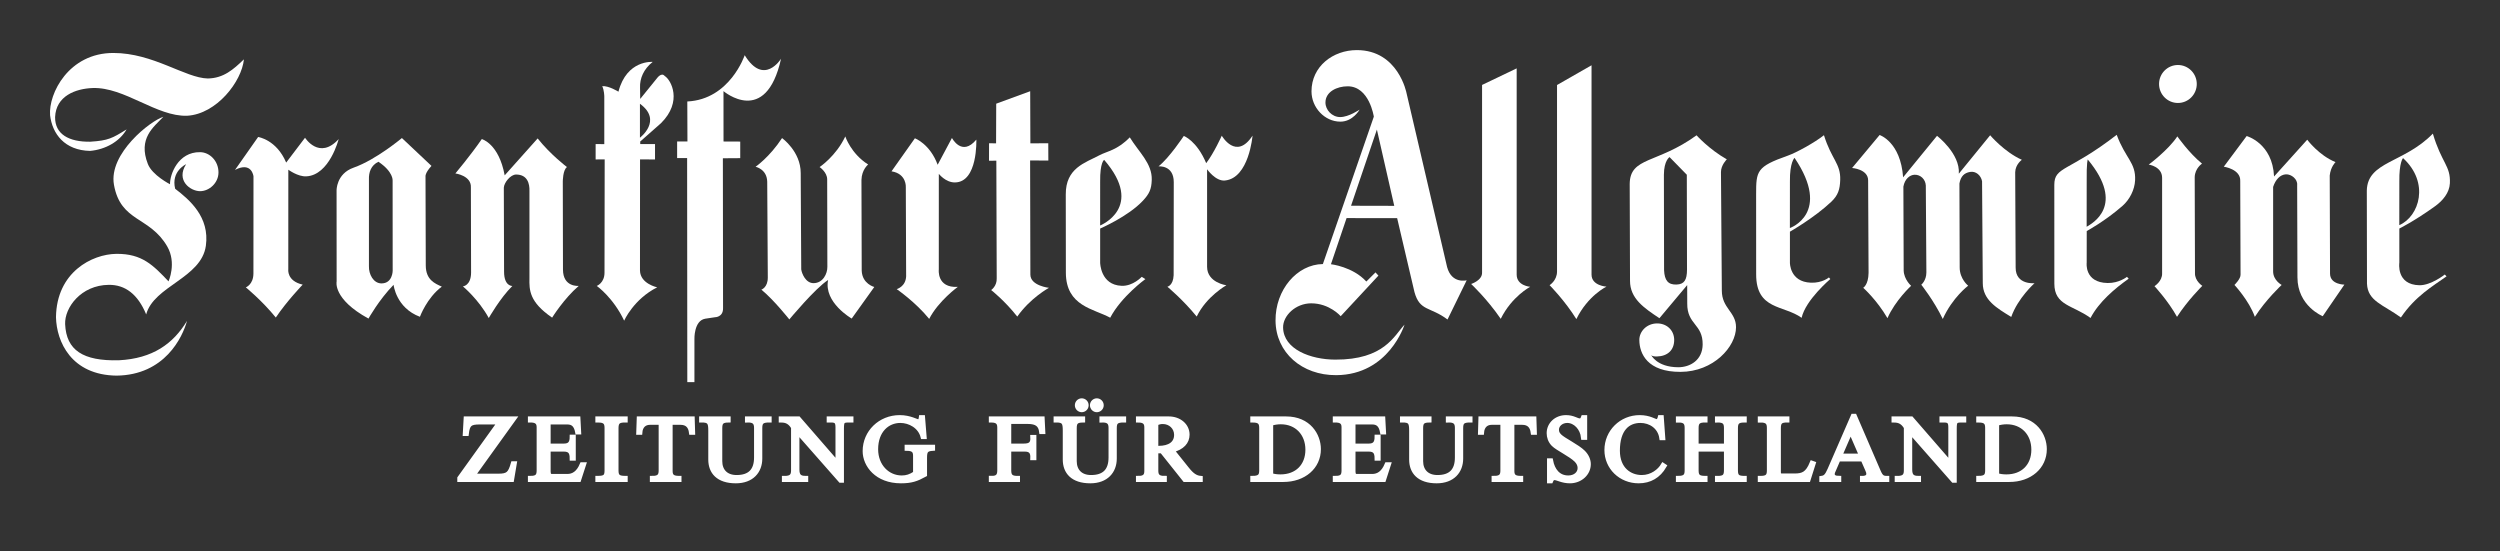
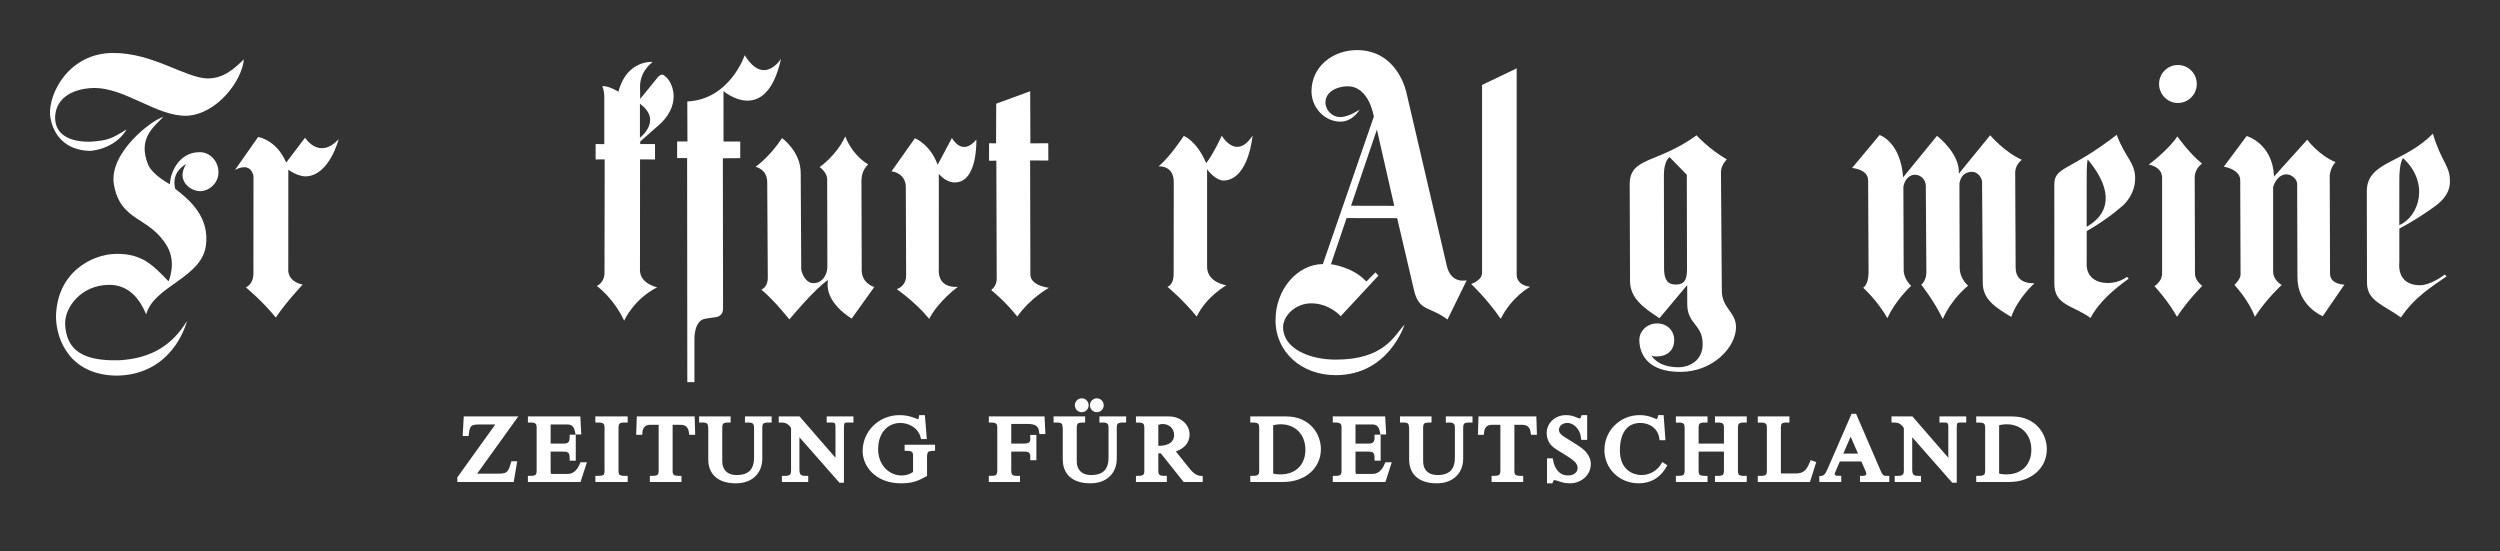
<svg xmlns="http://www.w3.org/2000/svg" width="127" height="28" viewBox="0 0 127 28" fill="none">
  <rect x="0" y="0" width="127" height="28" fill="#333333" stroke="none" />
  <path d="M12.391 3.014C12.282 4.138 11.005 5.796 9.506 5.88C7.961 5.934 6.322 4.414 4.708 4.472C3.846 4.503 2.841 4.87 2.799 5.951C2.788 6.817 3.502 7.214 4.583 7.199C5.501 7.141 5.706 7.023 6.432 6.572C6.07 7.199 5.355 7.595 4.576 7.666C3.285 7.639 2.656 6.802 2.544 5.852C2.459 4.755 3.491 2.689 5.757 2.691C7.78 2.689 9.406 3.96 10.553 3.987C11.359 3.974 11.855 3.53 12.391 3.014Z" fill="white" />
  <path d="M10.166 7.73C10.648 7.735 11.099 8.169 11.099 8.76C11.099 9.292 10.63 9.713 10.162 9.712C9.67 9.71 8.925 9.166 9.454 8.342C9.454 8.342 8.679 8.694 8.898 9.589C9.628 10.149 10.661 11.022 10.458 12.486C10.229 14.129 7.817 14.526 7.426 15.972C7.002 14.944 6.357 14.461 5.526 14.47C4.112 14.484 3.275 15.629 3.309 16.468C3.367 17.79 4.213 18.348 6.037 18.302C7.759 18.214 8.795 17.465 9.5 16.302C9.275 17.128 8.371 19.053 5.921 19.082C3.615 19.053 2.871 17.349 2.844 16.114C2.873 13.823 4.68 12.911 5.906 12.896C7.227 12.88 7.788 13.485 8.561 14.293C8.561 14.293 8.985 13.363 8.494 12.517C7.602 10.979 6.129 11.292 5.789 9.387C5.506 7.799 7.656 6.127 8.299 5.934C7.804 6.454 7.002 7.028 7.511 8.33C7.732 8.9 8.637 9.36 8.637 9.36C8.623 8.871 9.043 7.713 10.166 7.73Z" fill="white" />
  <path d="M11.938 8.632L13.113 6.959C13.113 6.959 14.044 7.09 14.538 8.259L15.496 6.997C15.496 6.997 16.217 8.146 17.204 7.066C17.204 7.066 16.741 8.906 15.553 8.959C15.127 8.977 14.647 8.621 14.647 8.621L14.645 13.686C14.645 13.686 14.562 14.275 15.377 14.459C15.377 14.459 14.564 15.305 14.011 16.131C13.318 15.276 12.488 14.598 12.488 14.598C12.488 14.598 12.87 14.459 12.874 13.896L12.877 8.957C12.877 8.957 12.792 8.188 11.938 8.632Z" fill="white" />
-   <path fill-rule="evenodd" clip-rule="evenodd" d="M20.416 7.012C20.416 7.012 19.11 8.113 17.965 8.516C17.074 8.829 17.098 9.683 17.098 9.683L17.101 14.299C17.101 14.299 16.889 15.183 18.719 16.184C18.719 16.184 19.244 15.238 19.994 14.468C19.994 14.468 20.115 15.637 21.332 16.093C21.332 16.093 21.681 15.132 22.444 14.561C22.1 14.406 21.631 14.22 21.629 13.486L21.616 8.972C21.616 8.972 21.578 8.798 21.919 8.428L20.416 7.012ZM19.224 8.217C18.842 8.401 18.729 8.758 18.742 9.114V13.529C18.729 13.927 18.968 14.397 19.38 14.397C19.945 14.397 19.948 13.757 19.948 13.757L19.945 9.17C19.945 9.17 19.988 8.729 19.224 8.217Z" fill="white" />
-   <path d="M24.475 7.065C23.906 7.892 23.133 8.811 23.133 8.811C23.133 8.811 23.953 8.92 23.921 9.522L23.931 13.852C23.926 14.515 23.515 14.548 23.515 14.548C23.515 14.548 24.306 15.199 24.83 16.156C24.83 16.156 25.404 15.143 26.027 14.528C26.027 14.528 25.607 14.548 25.607 13.806L25.594 9.535C25.605 9.28 25.933 8.866 26.217 8.866C26.799 8.866 26.909 9.336 26.896 9.708V14.134C26.884 14.734 26.885 15.338 28.048 16.136C28.048 16.136 28.649 15.166 29.401 14.523C29.401 14.523 28.599 14.605 28.599 13.691L28.59 9.223C28.59 9.223 28.59 8.631 28.802 8.487C28.802 8.487 27.961 7.852 27.313 7.032L25.638 8.908C25.34 7.289 24.475 7.065 24.475 7.065Z" fill="white" />
  <path fill-rule="evenodd" clip-rule="evenodd" d="M33.768 3.861C33.603 3.659 33.382 3.965 33.382 3.965L32.522 5.026L32.514 4.452C32.496 3.985 32.696 3.51 33.156 3.145C33.156 3.145 31.839 3.026 31.417 4.658C31.417 4.658 30.917 4.346 30.593 4.377C30.694 4.583 30.698 4.893 30.698 4.893V7.322L30.258 7.318V8.1L30.718 8.096L30.709 13.847C30.712 14.375 30.316 14.525 30.316 14.525C30.316 14.525 31.152 15.114 31.707 16.29C31.707 16.29 32.188 15.197 33.386 14.596C33.386 14.596 32.525 14.419 32.511 13.743L32.514 8.098L33.275 8.1V7.318L32.525 7.32L32.523 7.189L33.579 6.257C34.691 5.154 34.087 4.053 33.768 3.861ZM32.509 5.271V6.995C32.509 6.995 33.674 6.122 32.509 5.271Z" fill="white" />
  <path d="M37.831 2.804C37.831 2.804 37.081 5.053 34.915 5.155L34.922 7.188H34.398V8.029L34.906 8.031L34.915 19.414H35.277V17.239C35.277 17.239 35.242 16.293 35.822 16.191L36.318 16.116C36.318 16.116 36.742 16.121 36.731 15.651L36.722 8.04L37.604 8.034V7.192L36.755 7.188L36.753 4.629C36.753 4.629 38.906 6.464 39.678 2.982C39.678 2.982 38.809 4.399 37.831 2.804Z" fill="white" />
  <path d="M39.728 7.015C39.093 7.985 38.383 8.472 38.383 8.472C38.383 8.472 38.962 8.587 38.975 9.234L39.004 14.096C39.006 14.609 38.678 14.714 38.678 14.714C39.317 15.238 40.098 16.227 40.098 16.227C40.098 16.227 41.416 14.638 42.068 14.224C41.835 15.367 43.266 16.182 43.266 16.182L44.414 14.579C44.414 14.579 43.802 14.423 43.775 13.754L43.762 9.141C43.775 8.614 44.102 8.357 44.102 8.357C43.222 7.801 42.941 6.93 42.941 6.93C42.472 7.931 41.636 8.487 41.636 8.487C41.636 8.487 42.021 8.744 42.021 9.114L42.03 13.557C42.034 13.899 41.809 14.384 41.326 14.384C40.929 14.384 40.732 13.899 40.703 13.686L40.676 8.789C40.676 7.69 39.728 7.015 39.728 7.015Z" fill="white" />
  <path d="M45.289 8.703L46.477 7.024C46.477 7.024 47.243 7.31 47.633 8.37L48.359 7.008C48.359 7.008 48.862 7.98 49.598 7.092C49.598 7.092 49.681 9.258 48.509 9.268C48.035 9.272 47.692 8.831 47.692 8.831L47.691 13.686C47.691 13.686 47.575 14.634 48.656 14.574C48.656 14.574 47.671 15.288 47.203 16.2C46.51 15.345 45.553 14.688 45.553 14.688C45.553 14.688 46.008 14.566 46.032 14.038L46.015 9.515C46.015 9.515 46.07 8.829 45.289 8.703Z" fill="white" />
  <path d="M50.601 7.281L50.244 7.278L50.242 8.166L50.614 8.162L50.633 14.134C50.651 14.534 50.351 14.734 50.351 14.734C50.351 14.734 51.037 15.27 51.677 16.083C52.343 15.133 53.287 14.621 53.287 14.621C53.287 14.621 52.343 14.519 52.343 13.948L52.33 8.151L53.256 8.156L53.252 7.278L52.343 7.281L52.334 4.634L50.608 5.267L50.601 7.281Z" fill="white" />
-   <path fill-rule="evenodd" clip-rule="evenodd" d="M57.393 6.977C56.752 7.635 56.258 7.672 55.841 7.892C55.126 8.273 54.132 8.534 54.141 9.879L54.146 13.867C54.161 15.562 55.557 15.679 56.399 16.14C56.964 15.062 58.185 14.178 58.185 14.178L57.998 14.063C57.998 14.063 57.558 14.543 56.977 14.519C55.899 14.477 55.888 13.345 55.888 13.345V11.61C55.888 11.61 57.306 11.001 58.056 10.2C58.379 9.854 58.495 9.622 58.509 9.137C58.534 8.302 57.857 7.735 57.393 6.977ZM56.091 8.12C56.091 8.12 55.874 8.244 55.888 9.227L55.887 11.455C55.887 11.455 58.178 10.534 56.091 8.12Z" fill="white" />
  <path d="M58.852 8.452C59.408 8.01 60.137 6.906 60.137 6.906C60.137 6.906 60.793 7.143 61.275 8.289C61.67 7.773 62.066 6.893 62.066 6.893C62.066 6.893 62.794 8.171 63.629 6.891C63.629 6.891 63.452 9.053 62.224 9.17C61.751 9.216 61.32 8.598 61.32 8.598V13.551C61.32 14.36 62.3 14.492 62.3 14.492C62.3 14.492 61.291 15.051 60.793 16.081C60.099 15.226 59.303 14.566 59.303 14.566C59.303 14.566 59.599 14.508 59.621 13.979L59.627 9.254C59.627 8.371 58.852 8.452 58.852 8.452Z" fill="white" />
  <path fill-rule="evenodd" clip-rule="evenodd" d="M69.069 5.568C69.069 5.568 68.519 5.947 68.081 5.947C67.662 5.947 67.331 5.58 67.333 5.207C67.334 4.66 67.918 4.384 68.461 4.384C69.566 4.384 69.79 5.927 69.79 5.927L67.202 13.414C65.887 13.429 64.782 14.725 64.797 16.291C64.811 17.914 66.141 19.069 67.881 19.058C70.558 19.042 71.35 16.492 71.35 16.492C70.826 17.046 70.325 18.28 67.825 18.269C66.574 18.264 65.21 17.744 65.181 16.648C65.165 16.036 65.82 15.409 66.608 15.409C67.543 15.409 68.108 16.063 68.108 16.063L70.024 14.001L69.875 13.837L69.41 14.302C68.716 13.544 67.612 13.423 67.612 13.423L68.406 11.079L70.975 11.082L71.855 14.838C72.126 15.822 72.65 15.567 73.534 16.231L74.508 14.238C74.508 14.238 73.753 14.441 73.514 13.571L71.451 4.727C71.451 4.727 71.036 2.547 68.928 2.545C67.716 2.545 66.624 3.373 66.624 4.641C66.624 5.458 67.287 6.18 68.093 6.18C68.731 6.18 69.069 5.568 69.069 5.568ZM69.946 6.583L68.633 10.452L70.828 10.457L69.946 6.583Z" fill="white" />
  <path d="M75.289 13.843C75.307 14.244 74.734 14.426 74.734 14.426C74.734 14.426 75.542 15.181 76.238 16.197C76.799 15.057 77.735 14.569 77.735 14.569C77.735 14.569 77.047 14.519 77.047 13.949V3.473L75.289 4.315V13.843Z" fill="white" />
-   <path d="M79.097 13.794C79.096 14.255 78.719 14.486 78.719 14.486C78.719 14.486 79.505 15.281 80.079 16.211C80.666 15.01 81.609 14.561 81.609 14.561C81.609 14.561 80.85 14.519 80.85 13.949V3.316L79.097 4.319V13.794Z" fill="white" />
  <path fill-rule="evenodd" clip-rule="evenodd" d="M86.185 6.873C84.184 8.326 82.805 7.96 82.789 9.343L82.805 14.264C82.802 15.166 83.523 15.651 84.299 16.165L85.709 14.483L85.712 15.414C85.701 16.506 86.507 16.448 86.495 17.502C86.486 18.286 85.868 18.659 85.249 18.656C84.149 18.65 83.872 18.023 83.872 18.023C83.872 18.023 83.89 18.114 84.169 18.109C84.711 18.098 85.051 17.788 85.049 17.265C85.046 16.763 84.654 16.421 84.167 16.43C83.653 16.439 83.276 16.833 83.278 17.272C83.282 17.972 83.693 18.898 85.372 18.891C87.045 18.885 88.19 17.616 88.19 16.621C88.19 15.845 87.469 15.662 87.469 14.762L87.425 8.745C87.422 8.386 87.722 8.095 87.722 8.095C86.81 7.577 86.185 6.873 86.185 6.873ZM85.69 8.877L84.814 7.981C84.814 7.981 84.528 8.151 84.526 8.88L84.535 13.728C84.56 14.244 84.738 14.468 85.163 14.455C85.558 14.443 85.7 14.227 85.7 13.69L85.69 8.877Z" fill="white" />
-   <path fill-rule="evenodd" clip-rule="evenodd" d="M92.657 6.868C92.192 7.238 91.259 7.754 90.816 7.909C89.231 8.467 89.211 8.685 89.211 9.879L89.213 13.94C89.213 15.759 90.618 15.489 91.522 16.145C91.723 15.238 92.98 14.175 92.98 14.175L92.909 14.094C92.909 14.094 92.572 14.384 91.991 14.361C90.913 14.319 90.928 13.345 90.928 13.345V11.77C90.928 11.77 92.174 11.061 93.031 10.248C93.373 9.923 93.469 9.622 93.483 9.137C93.509 8.302 93.04 8.104 92.657 6.868ZM91.162 8.018C91.162 8.018 90.913 8.244 90.928 9.227L90.926 11.584C90.926 11.584 93.067 10.84 91.162 8.018Z" fill="white" />
  <path d="M95.484 6.858L94.086 8.534C94.086 8.534 94.901 8.59 94.901 9.163L94.923 13.861C94.914 14.477 94.651 14.619 94.651 14.619C94.651 14.619 95.341 15.232 95.883 16.163C96.277 15.261 97.085 14.519 97.085 14.519C97.085 14.519 96.723 14.2 96.707 13.746L96.692 9.478C96.766 9.084 97.018 8.886 97.261 8.877C97.567 8.867 97.815 9.114 97.831 9.422L97.86 13.837C97.86 14.258 97.601 14.463 97.601 14.463C97.601 14.463 98.248 15.277 98.693 16.204C99.182 15.113 99.983 14.514 99.983 14.514C99.983 14.514 99.552 14.175 99.552 13.589L99.539 9.321C99.608 8.942 99.791 8.785 100.079 8.734C100.374 8.681 100.633 8.909 100.689 9.207L100.725 14.384C100.725 15.237 101.434 15.651 102.171 16.1C102.508 15.139 103.355 14.386 103.355 14.386C103.355 14.386 102.395 14.488 102.395 13.6L102.372 8.749C102.383 8.348 102.71 8.118 102.71 8.118C101.814 7.717 101.1 6.871 101.1 6.871L99.508 8.824C99.581 7.803 98.4 6.9 98.4 6.9L96.678 9.008C96.551 7.203 95.484 6.858 95.484 6.858Z" fill="white" />
  <path fill-rule="evenodd" clip-rule="evenodd" d="M107.529 6.848C105.082 8.744 104.359 8.445 104.359 9.393L104.361 14.412C104.361 15.522 105.298 15.496 106.199 16.153C106.625 15.338 107.433 14.656 108.137 14.158L108.05 14.063C108.05 14.063 107.65 14.388 107.067 14.377C105.875 14.355 106.004 13.345 106.004 13.345L106.006 11.737C106.006 11.737 106.937 11.236 107.828 10.454C108.183 10.142 108.442 9.642 108.463 9.156C108.507 8.259 107.967 8.044 107.529 6.848ZM106.058 8.102C106.058 8.102 105.991 8.244 106.004 9.227L106.002 11.52C106.257 11.364 108.011 10.452 106.058 8.102Z" fill="white" />
  <path fill-rule="evenodd" clip-rule="evenodd" d="M123.589 6.788C122.12 8.297 120.265 8.188 120.234 9.683L120.243 14.412C120.28 15.3 121.062 15.471 121.966 16.127C122.692 15.052 123.581 14.538 124.284 14.04L124.197 13.945C124.197 13.945 123.491 14.501 122.908 14.49C121.716 14.468 121.886 13.345 121.886 13.345V11.61C121.886 11.61 122.645 11.238 123.71 10.47C124.092 10.193 124.431 9.794 124.454 9.309C124.496 8.412 124.038 8.297 123.589 6.788ZM122.074 8.031C122.074 8.031 121.872 8.244 121.886 9.227L121.884 11.438C122.908 10.99 123.435 9.276 122.074 8.031Z" fill="white" />
  <path d="M114.13 6.911L112.969 8.468C112.969 8.468 113.836 8.592 113.804 9.199L113.82 13.945C113.836 14.163 113.51 14.475 113.51 14.475C113.51 14.475 114.255 15.27 114.546 16.096C115.104 15.223 115.908 14.475 115.908 14.475C115.908 14.475 115.475 14.242 115.475 13.79V9.494C115.598 9.121 115.83 8.873 116.124 8.856C116.403 8.842 116.727 9.106 116.696 9.401L116.71 14.085C116.71 15.549 117.995 16.063 117.995 16.063L119.094 14.459C119.094 14.459 118.38 14.459 118.366 13.914L118.35 8.917C118.397 8.468 118.645 8.235 118.645 8.235C117.795 7.892 117.207 7.097 117.207 7.097L115.522 8.966C115.445 7.268 114.13 6.911 114.13 6.911Z" fill="white" />
  <path d="M110.609 6.928C110.145 7.628 109.156 8.361 109.156 8.361C109.156 8.361 109.835 8.457 109.835 9.032V13.883C109.85 14.288 109.448 14.537 109.448 14.537C109.448 14.537 110.145 15.285 110.592 16.096C111.134 15.254 111.878 14.521 111.878 14.521C111.878 14.521 111.489 14.273 111.505 13.868L111.491 8.997C111.505 8.545 111.862 8.313 111.862 8.313C111.197 7.768 110.609 6.928 110.609 6.928Z" fill="white" />
  <path d="M109.68 4.266C109.68 3.734 110.109 3.302 110.638 3.302C111.167 3.302 111.596 3.734 111.596 4.266C111.596 4.799 111.167 5.231 110.638 5.231C110.109 5.231 109.68 4.799 109.68 4.266Z" fill="white" />
  <path d="M23.666 21.268L23.623 22.036H23.702C23.76 21.54 23.882 21.449 24.374 21.449H25.383L23.344 24.289V24.371H26.001L26.14 23.545H26.064C25.916 24.069 25.8 24.176 25.316 24.176H24.016L26.108 21.268H23.666ZM29.373 21.268H26.931V21.35C27.245 21.345 27.375 21.454 27.375 21.699V23.897C27.375 24.163 27.294 24.295 26.931 24.289V24.371H29.409L29.659 23.598H29.565C29.382 24.038 29.117 24.191 28.817 24.191H28.047C27.913 24.191 27.859 24.118 27.859 23.946V22.827H28.634C28.947 22.827 29.054 22.962 29.054 23.287H29.136V22.195H29.054C29.054 22.493 28.947 22.647 28.652 22.647H27.859V21.449H28.817C29.099 21.449 29.264 21.585 29.333 21.956H29.409L29.373 21.268ZM30.358 21.35C30.729 21.345 30.824 21.463 30.824 21.739V23.897C30.824 24.2 30.738 24.289 30.358 24.289V24.371H31.773V24.289C31.414 24.289 31.307 24.203 31.307 23.901V21.742C31.307 21.414 31.447 21.345 31.773 21.35V21.268H30.358V21.35ZM33.573 21.467V23.897C33.573 24.14 33.506 24.295 33.126 24.289V24.371H34.506V24.289C34.2 24.289 34.056 24.209 34.056 23.934V21.467H34.563C34.913 21.467 35.074 21.657 35.114 21.974H35.199L35.178 21.268H32.459L32.435 21.974H32.517C32.539 21.648 32.731 21.467 33.022 21.467H33.573ZM35.629 21.35C36.041 21.341 36.094 21.473 36.094 21.87V23.347C36.094 23.968 36.474 24.439 37.38 24.439C38.191 24.439 38.611 23.937 38.611 23.296V21.742C38.611 21.445 38.709 21.345 39.086 21.35V21.268H37.958V21.35C38.302 21.336 38.419 21.463 38.419 21.73V23.243C38.419 23.906 38.092 24.245 37.42 24.245C36.869 24.245 36.578 23.91 36.578 23.427V21.742C36.578 21.44 36.686 21.354 37.003 21.35V21.268H35.629V21.35ZM43.242 21.268H42.109V21.35H42.23C42.489 21.35 42.556 21.445 42.556 21.708V23.558L40.567 21.268H39.673V21.35C39.959 21.35 40.138 21.445 40.299 21.711V23.906C40.299 24.172 40.187 24.298 39.834 24.289V24.371H40.944V24.289C40.618 24.295 40.497 24.176 40.497 23.848V21.91L42.695 24.408H42.759V21.788C42.759 21.4 42.799 21.35 43.121 21.35H43.242V21.268ZM46.879 21.201H46.794C46.779 21.332 46.725 21.414 46.649 21.414C46.551 21.414 46.225 21.201 45.705 21.201C44.715 21.201 43.936 21.959 43.936 22.916C43.936 23.626 44.544 24.439 45.767 24.439C46.283 24.439 46.555 24.348 46.98 24.114V23.261C46.98 22.913 47.04 22.809 47.388 22.787V22.705H46.068V22.787C46.421 22.791 46.497 22.925 46.497 23.161V24.041C46.256 24.203 46.059 24.267 45.809 24.267C45.095 24.267 44.496 23.684 44.496 22.822C44.496 21.87 45.086 21.372 45.736 21.372C46.216 21.372 46.743 21.657 46.879 22.191H46.959L46.879 21.201ZM52.955 21.268H50.346V21.35C50.632 21.35 50.775 21.44 50.775 21.711V23.897C50.775 24.158 50.686 24.298 50.346 24.289V24.371H51.702V24.289C51.37 24.295 51.258 24.185 51.258 23.906V22.827H52.055C52.352 22.827 52.468 22.962 52.454 23.265H52.535V22.207H52.454C52.477 22.555 52.32 22.647 52.006 22.647H51.258V21.423H52.213C52.66 21.423 52.858 21.576 52.903 21.937H52.988L52.955 21.268ZM53.636 21.35C54.049 21.341 54.102 21.473 54.102 21.87V23.347C54.102 23.968 54.484 24.439 55.388 24.439C56.199 24.439 56.619 23.937 56.619 23.296V21.742C56.619 21.445 56.717 21.345 57.094 21.35V21.268H55.965V21.35C56.309 21.336 56.427 21.463 56.427 21.73V23.243C56.427 23.906 56.099 24.245 55.427 24.245C54.877 24.245 54.585 23.91 54.585 23.427V21.742C54.585 21.44 54.694 21.354 55.011 21.35V21.268H53.636V21.35ZM54.953 20.348C54.822 20.348 54.716 20.455 54.716 20.587C54.716 20.718 54.822 20.827 54.953 20.827C55.083 20.827 55.19 20.718 55.19 20.587C55.19 20.455 55.083 20.348 54.953 20.348ZM55.719 20.348C55.589 20.348 55.482 20.455 55.482 20.587C55.482 20.718 55.589 20.827 55.719 20.827C55.849 20.827 55.956 20.718 55.956 20.587C55.956 20.455 55.849 20.348 55.719 20.348ZM59.539 22.873C60.064 22.741 60.317 22.451 60.317 22.078C60.317 21.616 59.906 21.268 59.374 21.268H57.82V21.35C58.146 21.35 58.245 21.482 58.245 21.708V23.925C58.245 24.14 58.173 24.295 57.82 24.289V24.371H59.162V24.289C58.787 24.298 58.729 24.118 58.729 23.906V22.916H59.024L60.183 24.371H60.986V24.289C60.739 24.267 60.547 24.136 60.305 23.83L59.539 22.873ZM58.729 21.509C58.872 21.445 58.957 21.427 59.073 21.427C59.459 21.427 59.758 21.717 59.758 22.09C59.758 22.528 59.417 22.763 58.854 22.763H58.729V21.509ZM63.628 21.35C63.959 21.35 64.081 21.445 64.081 21.73V23.897C64.081 24.158 64.005 24.289 63.628 24.289V24.371H65.191C66.24 24.371 66.988 23.72 66.988 22.818C66.988 22.122 66.495 21.268 65.331 21.268H63.628V21.35ZM64.564 21.518C64.717 21.467 64.89 21.44 65.066 21.44C65.867 21.44 66.428 22.014 66.428 22.845C66.428 23.671 65.881 24.213 65.048 24.213C64.865 24.213 64.717 24.191 64.564 24.145V21.518ZM70.26 21.268H67.819V21.35C68.134 21.345 68.263 21.454 68.263 21.699V23.897C68.263 24.163 68.183 24.295 67.819 24.289V24.371H70.297L70.546 23.598H70.452C70.269 24.038 70.005 24.191 69.706 24.191H68.935C68.801 24.191 68.746 24.118 68.746 23.946V22.827H69.521C69.835 22.827 69.943 22.962 69.943 23.287H70.023V22.195H69.943C69.943 22.493 69.835 22.647 69.54 22.647H68.746V21.449H69.706C69.987 21.449 70.153 21.585 70.221 21.956H70.297L70.26 21.268ZM71.233 21.35C71.644 21.341 71.698 21.473 71.698 21.87V23.347C71.698 23.968 72.079 24.439 72.984 24.439C73.794 24.439 74.216 23.937 74.216 23.296V21.742C74.216 21.445 74.314 21.345 74.69 21.35V21.268H73.562V21.35C73.906 21.336 74.022 21.463 74.022 21.73V23.243C74.022 23.906 73.696 24.245 73.024 24.245C72.474 24.245 72.182 23.91 72.182 23.427V21.742C72.182 21.44 72.289 21.354 72.608 21.35V21.268H71.233V21.35ZM76.333 21.467V23.897C76.333 24.14 76.266 24.295 75.886 24.289V24.371H77.264V24.289C76.96 24.289 76.817 24.209 76.817 23.934V21.467H77.322C77.671 21.467 77.833 21.657 77.874 21.974H77.959L77.936 21.268H75.217L75.196 21.974H75.275C75.299 21.648 75.491 21.467 75.782 21.467H76.333ZM80.515 21.201H80.43C80.39 21.314 80.337 21.369 80.261 21.369C80.095 21.369 79.924 21.201 79.553 21.201C79.061 21.201 78.684 21.549 78.684 22.005C78.684 22.2 78.751 22.406 78.912 22.57C79.127 22.787 79.785 23.084 80.082 23.381C80.198 23.5 80.256 23.635 80.256 23.775C80.256 24.059 80.01 24.267 79.669 24.267C79.164 24.267 78.876 23.897 78.782 23.396H78.702V24.439H78.782C78.827 24.326 78.885 24.276 78.966 24.276C79.122 24.276 79.359 24.439 79.754 24.439C80.278 24.439 80.7 24.054 80.7 23.58C80.7 23.387 80.618 23.17 80.43 22.98C80.135 22.683 79.428 22.353 79.231 22.154C79.136 22.059 79.082 21.974 79.082 21.828C79.082 21.576 79.32 21.372 79.615 21.372C80.022 21.372 80.381 21.748 80.43 22.231H80.515V21.201ZM84.407 21.201H84.331C84.304 21.328 84.228 21.405 84.16 21.405C84.054 21.405 83.795 21.201 83.297 21.201C82.36 21.201 81.618 21.937 81.618 22.863C81.618 23.748 82.333 24.439 83.242 24.439C83.811 24.439 84.255 24.182 84.55 23.675L84.483 23.631C84.313 23.919 83.923 24.245 83.4 24.245C82.804 24.245 82.177 23.848 82.177 22.895C82.177 21.802 82.692 21.372 83.333 21.372C83.835 21.372 84.322 21.675 84.407 22.249H84.483L84.407 21.201ZM86.176 22.827H87.69V23.897C87.69 24.194 87.587 24.295 87.234 24.289V24.371H88.621V24.289C88.29 24.289 88.174 24.213 88.174 23.901V21.742C88.174 21.463 88.268 21.345 88.621 21.35V21.268H87.234V21.35C87.6 21.341 87.69 21.473 87.69 21.733V22.647H86.176V21.742C86.176 21.476 86.256 21.341 86.629 21.35V21.268H85.249V21.35C85.617 21.341 85.693 21.494 85.693 21.739V23.897C85.693 24.167 85.608 24.289 85.249 24.289V24.371H86.629V24.289C86.292 24.289 86.176 24.203 86.176 23.901V22.827ZM92.124 23.545L92.048 23.518C91.823 24.069 91.591 24.167 91.16 24.167H90.534C90.4 24.167 90.355 24.123 90.355 23.987V21.742C90.355 21.449 90.449 21.345 90.789 21.35V21.268H89.409V21.35C89.795 21.341 89.871 21.491 89.871 21.739V23.897C89.871 24.163 89.795 24.298 89.409 24.289V24.371H91.863L92.124 23.545ZM94.214 21.133H94.134L92.952 23.852C92.809 24.176 92.727 24.262 92.535 24.289V24.371H93.422V24.289C93.207 24.289 93.091 24.218 93.091 24.081C93.091 24.045 93.1 24.001 93.118 23.959L93.39 23.328H94.63L94.864 23.861C94.909 23.959 94.922 24.019 94.922 24.072C94.922 24.213 94.806 24.289 94.605 24.289H94.6V24.371H95.862V24.289C95.652 24.289 95.558 24.249 95.433 23.959L94.214 21.133ZM94.013 21.897L94.56 23.157H93.466L94.013 21.897ZM99.772 21.268H98.638V21.35H98.76C99.021 21.35 99.088 21.445 99.088 21.708V23.558L97.099 21.268H96.203V21.35C96.489 21.35 96.668 21.445 96.829 21.711V23.906C96.829 24.172 96.717 24.298 96.364 24.289V24.371H97.474V24.289C97.148 24.295 97.027 24.176 97.027 23.848V21.91L99.225 24.408H99.289V21.788C99.289 21.4 99.329 21.35 99.651 21.35H99.772V21.268ZM100.506 21.35C100.837 21.35 100.959 21.445 100.959 21.73V23.897C100.959 24.158 100.882 24.289 100.506 24.289V24.371H102.069C103.117 24.371 103.865 23.72 103.865 22.818C103.865 22.122 103.373 21.268 102.208 21.268H100.506V21.35ZM101.442 21.518C101.594 21.467 101.77 21.44 101.944 21.44C102.746 21.44 103.306 22.014 103.306 22.845C103.306 23.671 102.759 24.213 101.926 24.213C101.743 24.213 101.594 24.191 101.442 24.145V21.518Z" fill="white" stroke="white" stroke-width="0.227" stroke-miterlimit="3.864" />
</svg>